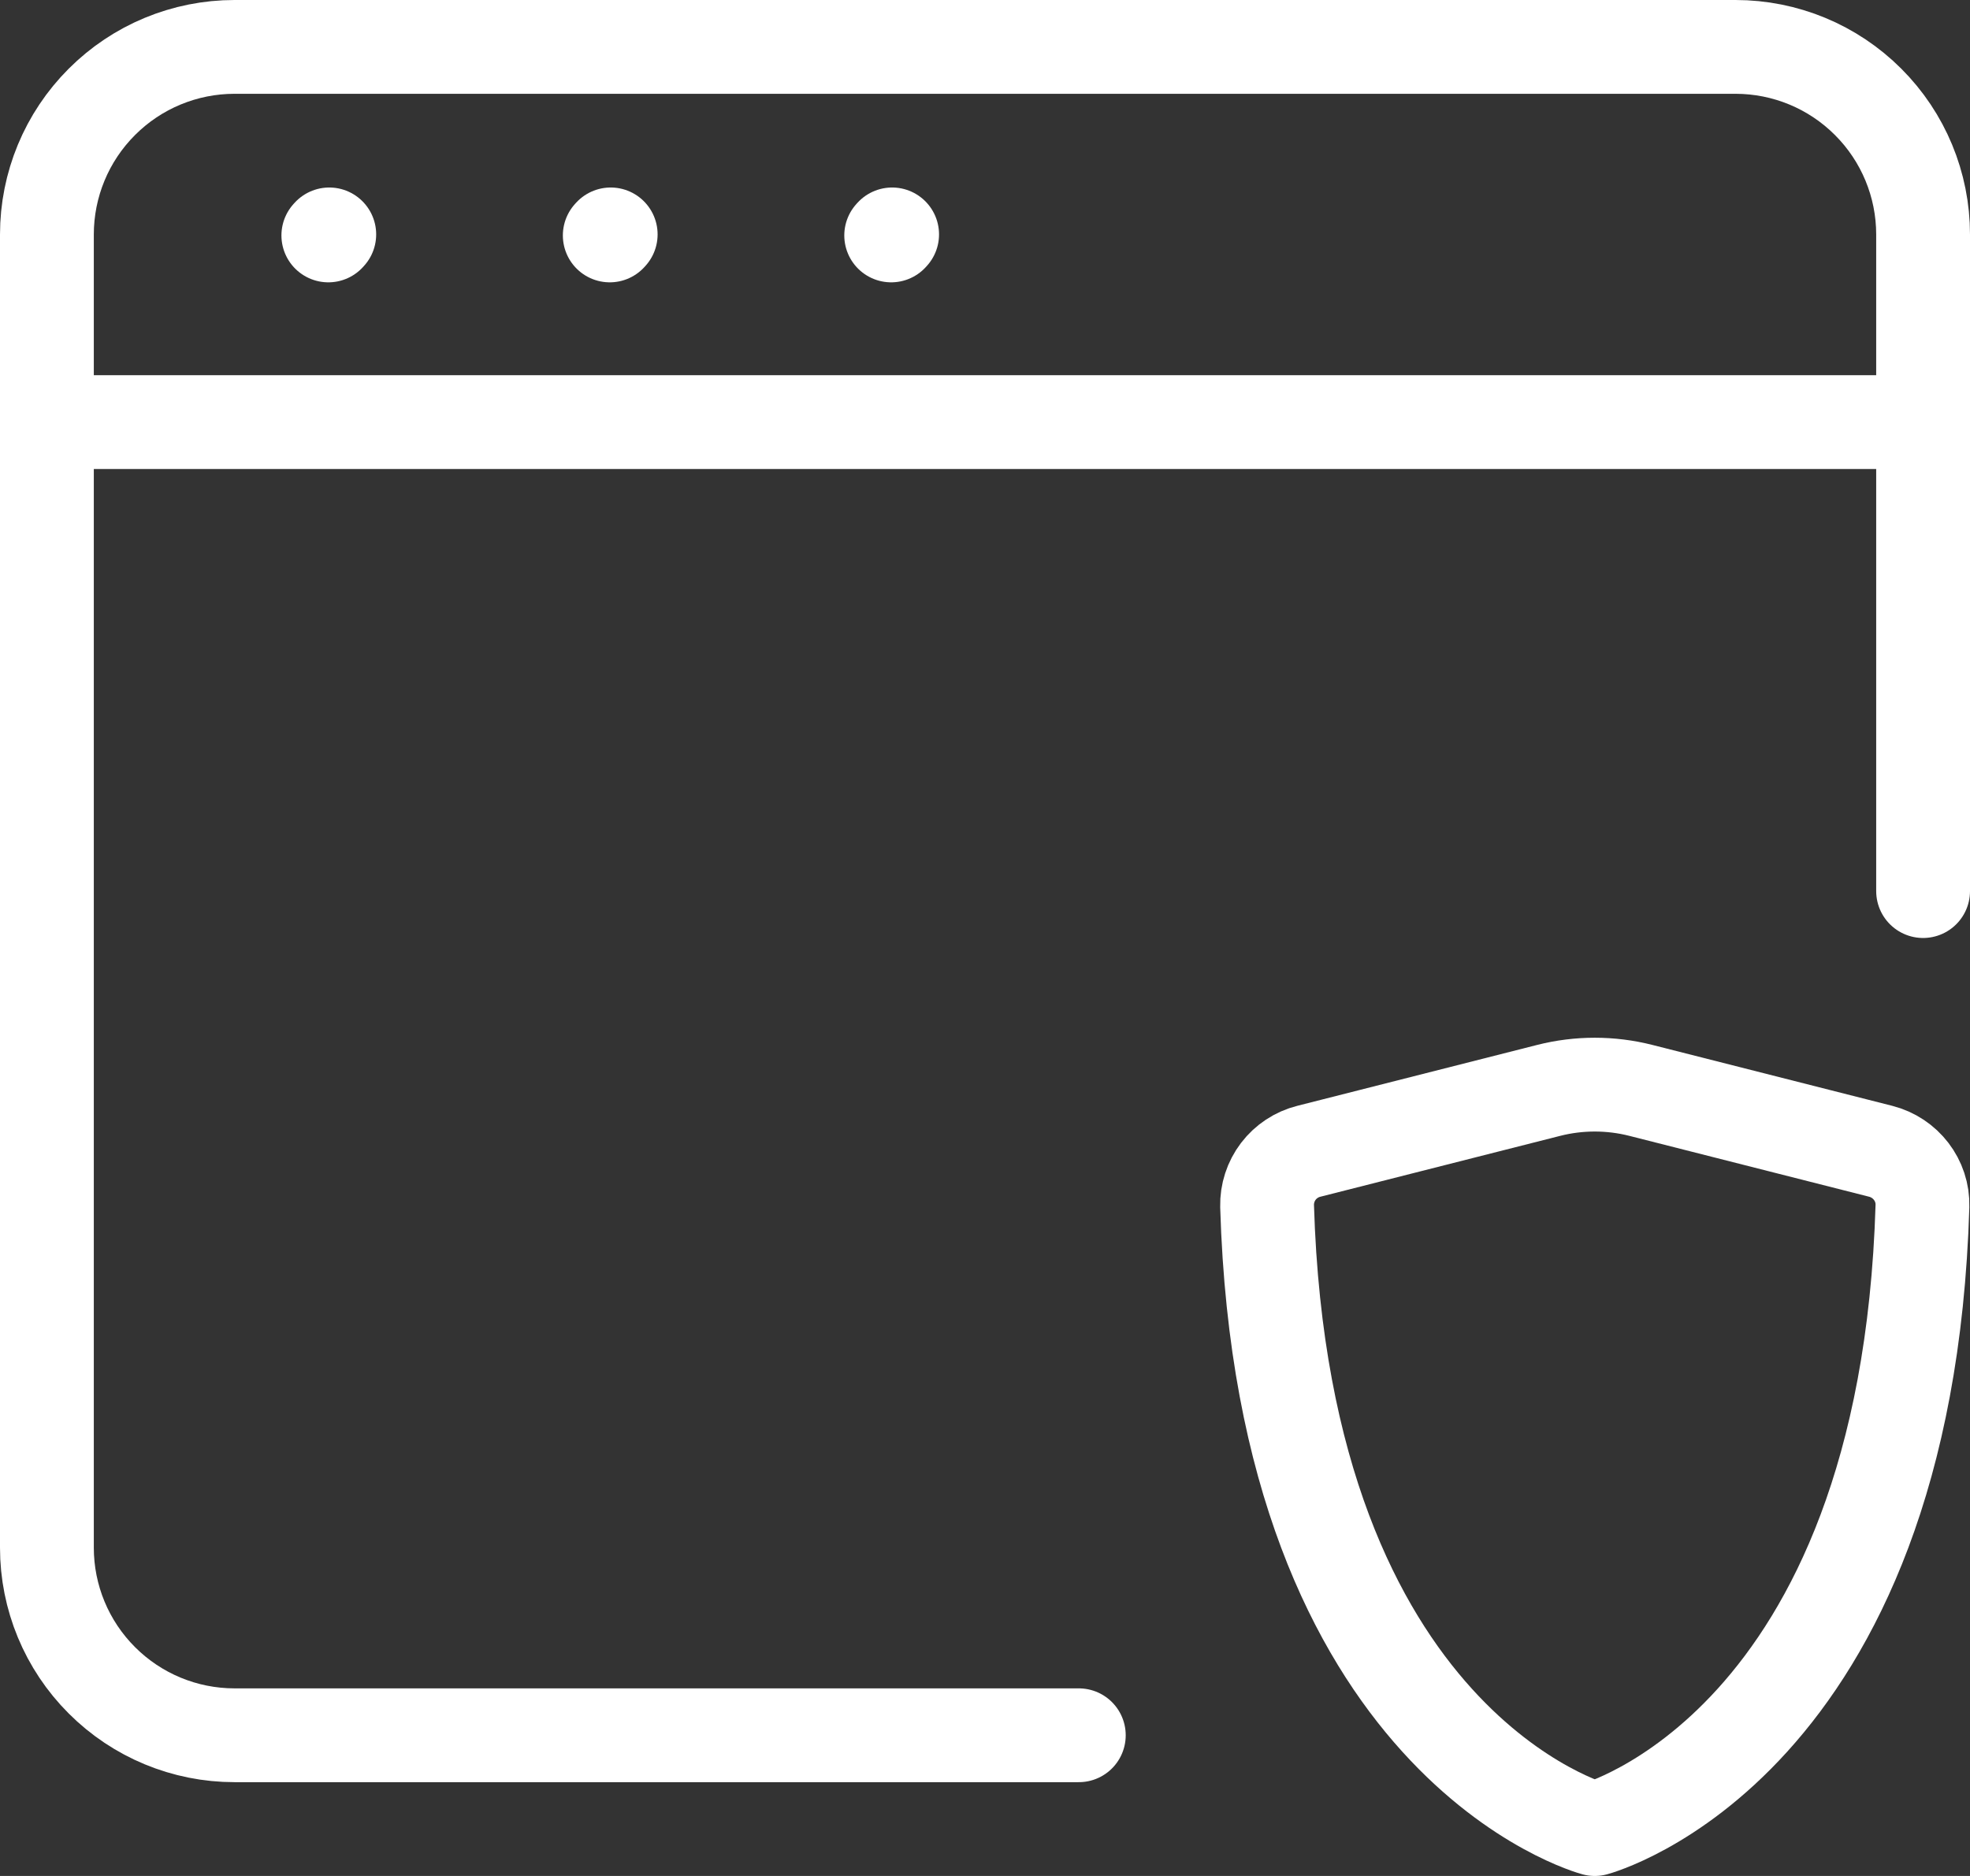
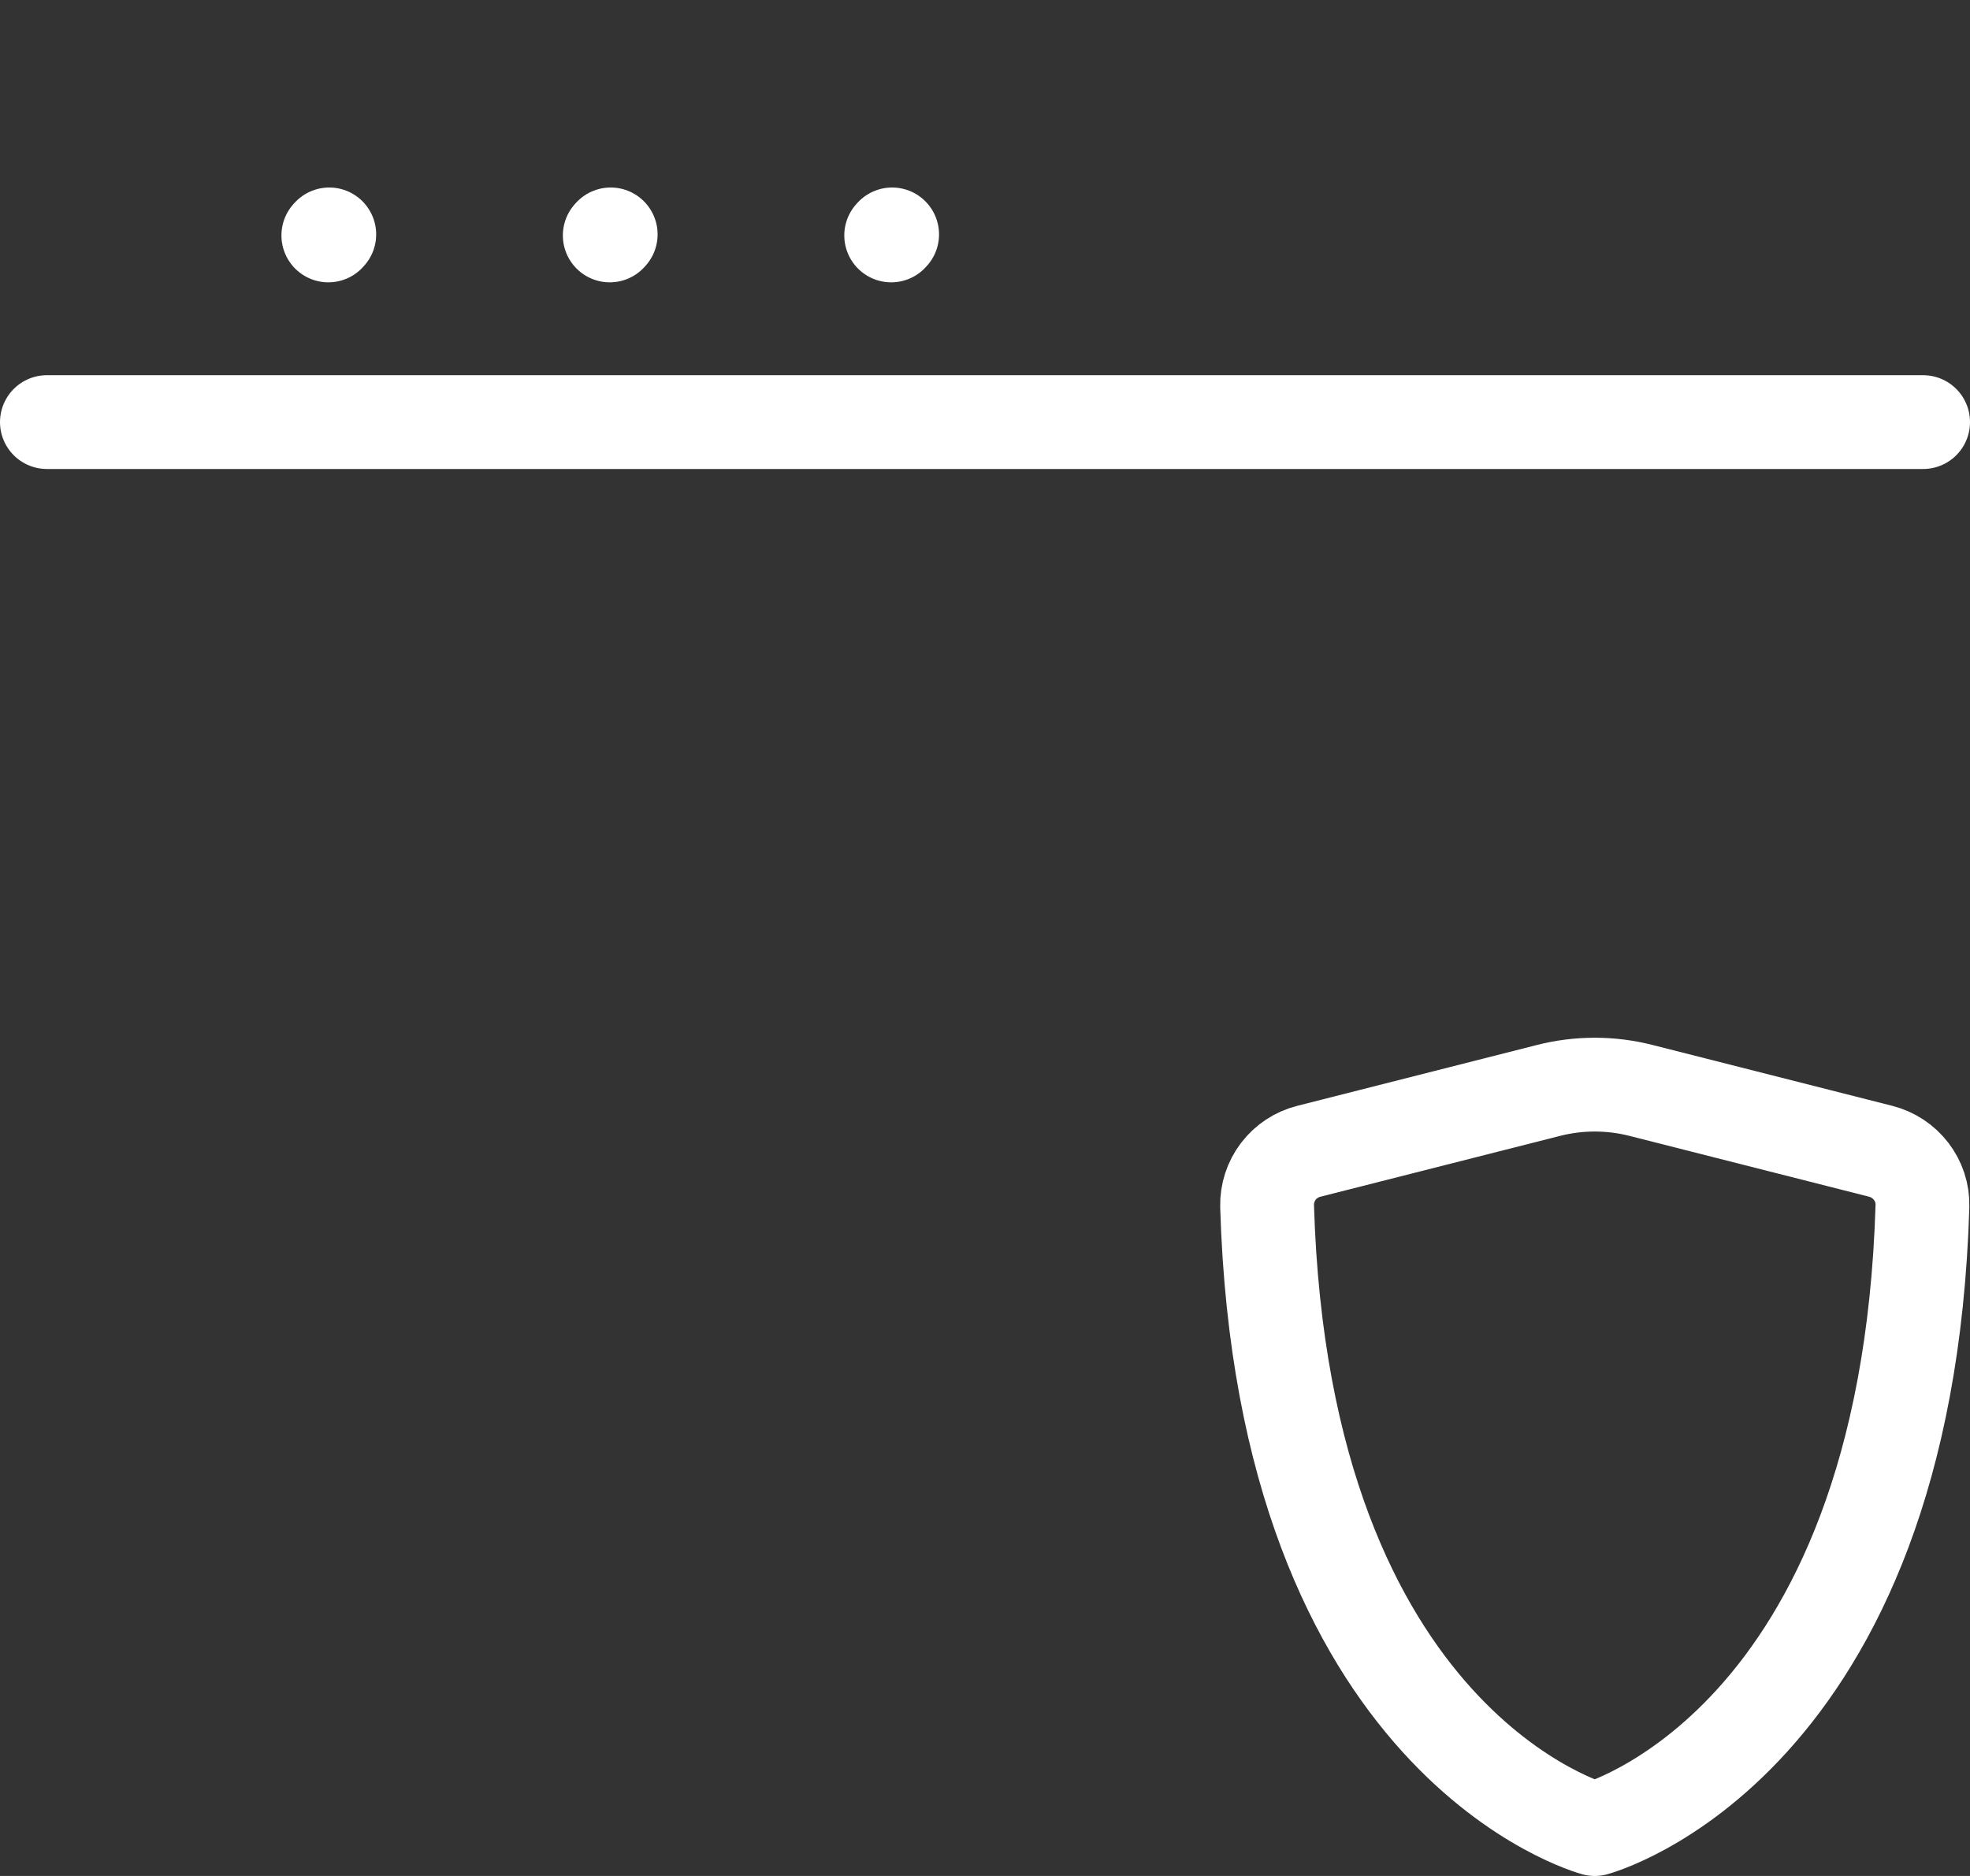
<svg xmlns="http://www.w3.org/2000/svg" width="42" height="40" viewBox="0 0 42 40" fill="none">
  <rect x="0" y="0" width="42" height="40" fill="#333333" stroke="none" />
-   <path d="M23 37H5C3.939 37 2.922 36.579 2.172 35.828C1.421 35.078 1 34.061 1 33V5C1 3.939 1.421 2.922 2.172 2.172C2.922 1.421 3.939 1 5 1H37C38.061 1 39.078 1.421 39.828 2.172C40.579 2.922 41 3.939 41 5V19" stroke="white" stroke-width="2" stroke-linecap="round" />
  <path d="M1 9H41M7 5.02L7.02 4.998M13 5.02L13.02 4.998M19 5.02L19.02 4.998M34.984 23.25L40.096 24.548C40.628 24.684 41.002 25.168 40.986 25.716C40.642 37.232 34 39 34 39C34 39 27.358 37.232 27.014 25.716C27.008 25.449 27.093 25.188 27.254 24.976C27.416 24.764 27.645 24.613 27.904 24.548L33.016 23.25C33.662 23.086 34.338 23.086 34.984 23.25V23.25Z" stroke="white" stroke-width="2" stroke-linecap="round" stroke-linejoin="round" />
</svg>